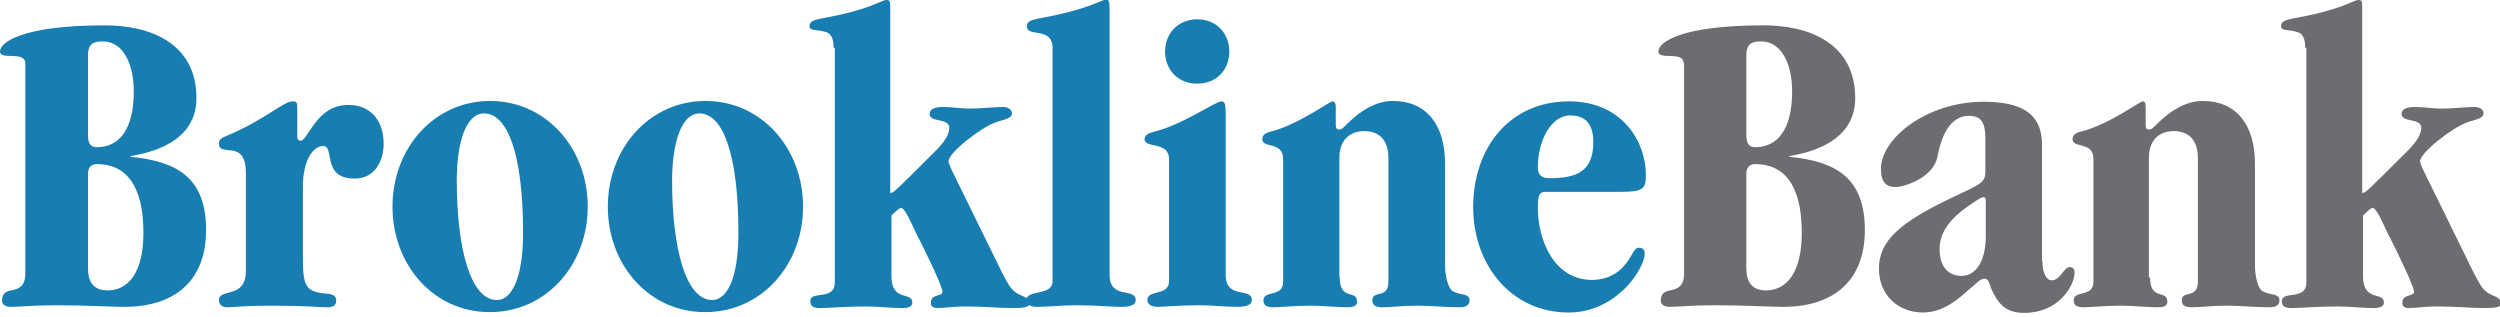
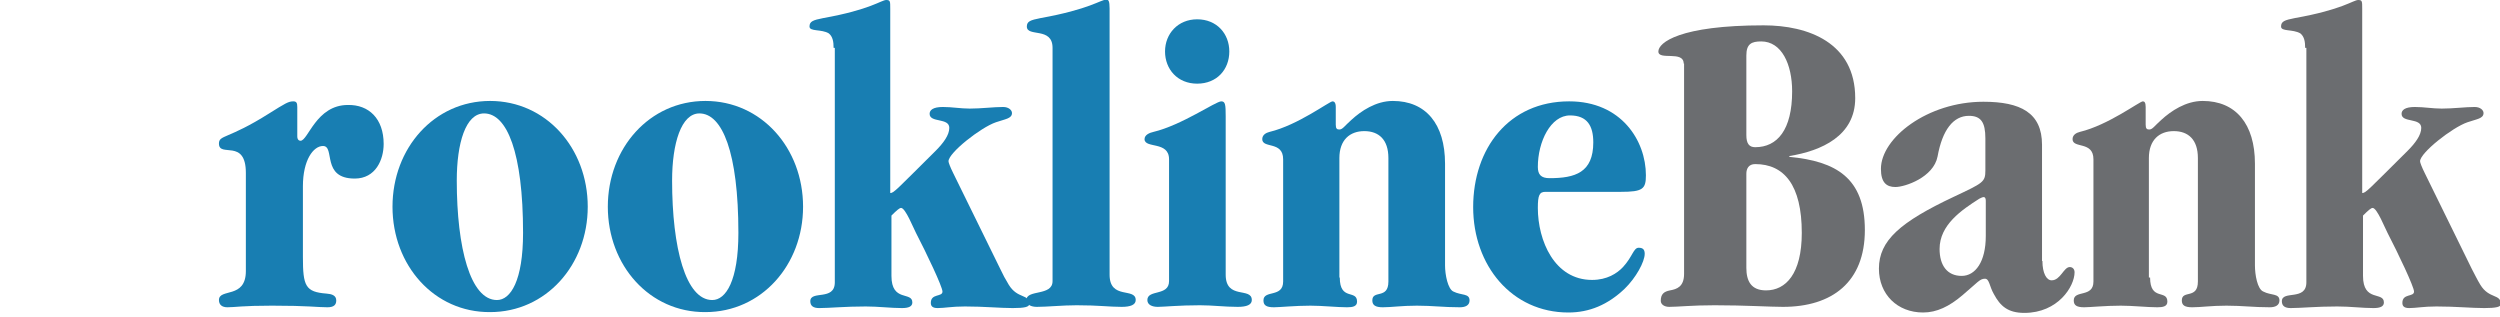
<svg xmlns="http://www.w3.org/2000/svg" fill="none" height="38" viewBox="0 0 300 38" width="300">
  <g clip-path="url(#clip0)">
-     <path d="M3.037 7.625C3.037 6.033 0 7.288 0 6.178C0 5.116 2.555 3.041 12.582 3.041C17.933 3.041 23.574 5.116 23.574 11.776C23.574 16.313 19.573 18.098 15.668 18.726V18.822C21.26 19.353 24.731 21.332 24.731 27.606C24.731 33.832 20.826 36.824 14.896 36.824C13.402 36.824 10.365 36.631 6.701 36.631C4.001 36.631 2.314 36.824 1.253 36.824C0.675 36.824 0.241 36.535 0.241 36.1C0.241 35.28 0.627 34.99 1.35 34.846C2.169 34.701 3.037 34.411 3.037 32.867V7.625ZM10.558 16.216C10.558 17.23 10.895 17.664 11.618 17.664C14.27 17.664 16.053 15.589 16.053 10.956C16.053 7.722 14.8 4.971 12.341 4.971C11.184 4.971 10.558 5.261 10.558 6.66V16.216ZM10.558 32.143C10.558 33.736 11.136 34.846 12.92 34.846C15.282 34.846 17.21 32.867 17.21 27.944C17.21 22.201 15.089 19.691 11.618 19.691C10.847 19.691 10.558 20.222 10.558 20.849V32.143Z" fill="#187EB2" />
    <path d="M46.039 17.278C46.039 19.16 45.075 21.428 42.568 21.428C38.518 21.428 40.254 17.519 38.759 17.519C37.602 17.519 36.349 19.208 36.349 22.346V30.84C36.349 34.315 36.638 35.039 39.193 35.232C39.772 35.28 40.35 35.425 40.35 36.052C40.35 36.583 40.061 36.873 39.29 36.873C38.084 36.873 36.976 36.679 32.637 36.679C29.07 36.679 28.202 36.873 27.286 36.873C26.659 36.873 26.273 36.583 26.273 36.004C26.273 34.556 29.503 35.907 29.503 32.529V20.753C29.503 16.554 26.273 18.967 26.273 17.23C26.273 16.168 27.334 16.747 32.3 13.61C34.228 12.403 34.614 12.162 35.192 12.162C35.578 12.162 35.674 12.355 35.674 12.838V16.361C35.674 16.747 35.867 16.892 36.06 16.892C36.976 16.892 37.94 12.597 41.748 12.597C44.255 12.548 46.039 14.237 46.039 17.278Z" fill="#187EB2" />
    <path d="M47.1 24.807C47.1 17.761 52.113 12.114 58.814 12.114C65.515 12.114 70.529 17.761 70.529 24.807C70.529 31.805 65.515 37.452 58.814 37.452C52.113 37.5 47.1 31.853 47.1 24.807ZM59.634 36.004C61.273 36.004 62.767 33.687 62.767 27.944C62.767 18.292 60.839 13.61 58.091 13.61C55.873 13.61 54.813 17.182 54.813 21.67C54.813 29.778 56.452 36.004 59.634 36.004Z" fill="#187EB2" />
    <path d="M72.939 24.807C72.939 17.761 77.953 12.114 84.654 12.114C91.355 12.114 96.368 17.761 96.368 24.807C96.368 31.805 91.355 37.452 84.654 37.452C77.953 37.5 72.939 31.853 72.939 24.807ZM85.473 36.004C87.112 36.004 88.607 33.687 88.607 27.944C88.607 18.292 86.678 13.61 83.93 13.61C81.761 13.61 80.652 17.182 80.652 21.67C80.652 29.778 82.291 36.004 85.473 36.004Z" fill="#187EB2" />
    <path d="M100.032 5.743C100.032 5.019 99.936 4.392 99.454 4.006C98.586 3.475 97.14 3.813 97.14 3.185C97.14 2.558 97.573 2.413 98.779 2.172C104.467 1.158 105.769 0 106.347 0C106.83 0 106.83 0.145 106.83 1.062V23.166C107.263 23.166 107.601 22.732 112.277 18.099C113.193 17.181 113.916 16.216 113.916 15.348C113.916 14.093 111.554 14.768 111.554 13.658C111.554 13.224 111.94 12.838 113.145 12.838C114.254 12.838 115.266 13.031 116.375 13.031C117.773 13.031 119.219 12.838 120.376 12.838C121.051 12.838 121.437 13.224 121.437 13.562C121.437 14.238 120.617 14.286 119.508 14.672C117.676 15.299 113.82 18.34 113.82 19.353C113.82 19.498 114.013 20.029 114.398 20.801L120.039 32.288C120.328 32.915 120.665 33.542 121.051 34.17C122.112 35.907 123.51 35.232 123.51 36.486C123.51 36.824 122.979 36.969 121.533 36.969C120.039 36.969 118.062 36.776 115.796 36.776C114.205 36.776 113.338 36.969 112.518 36.969C111.891 36.969 111.699 36.728 111.699 36.342C111.699 35.183 113.097 35.666 113.097 34.99C113.097 34.411 111.168 30.357 109.915 27.944C109.626 27.413 108.661 24.952 108.131 24.952C107.938 24.952 107.601 25.241 106.974 25.869V33.108C106.974 36.293 109.481 34.942 109.481 36.293C109.481 36.776 109.047 36.969 108.228 36.969C106.926 36.969 105.383 36.776 103.889 36.776C101.382 36.776 99.502 36.969 98.297 36.969C97.622 36.969 97.236 36.728 97.236 36.149C97.236 34.797 100.177 36.149 100.177 33.88V5.743H100.032Z" fill="#187EB2" />
    <path d="M126.306 5.743C126.306 3.185 123.221 4.488 123.221 3.185C123.221 2.558 123.654 2.413 124.86 2.172C130.789 1.11 132.091 -0.048 132.766 -0.048C133.007 -0.048 133.151 0.096 133.151 1.013V32.963C133.151 36.004 136.285 34.459 136.285 36.004C136.285 36.583 135.658 36.824 134.598 36.824C133.103 36.824 131.85 36.631 129.198 36.631C127.511 36.631 125.631 36.824 124.426 36.824C123.751 36.824 123.172 36.583 123.172 36.004C123.172 34.701 126.306 35.569 126.306 33.735V5.743Z" fill="#187EB2" />
    <path d="M147.083 32.963C147.083 36.004 150.217 34.411 150.217 36.004C150.217 36.583 149.59 36.824 148.53 36.824C146.987 36.824 145.492 36.631 143.998 36.631C141.491 36.631 139.611 36.824 138.936 36.824C138.261 36.824 137.683 36.583 137.683 36.004C137.683 34.701 140.286 35.569 140.286 33.736V19.112C140.286 16.892 137.345 17.857 137.345 16.699C137.345 16.168 137.972 15.927 138.406 15.83C141.829 15.01 145.878 12.162 146.553 12.162C147.035 12.162 147.083 12.548 147.083 13.948V32.963ZM143.66 2.317C146.023 2.317 147.517 4.054 147.517 6.178C147.517 8.349 146.023 10.039 143.66 10.039C141.298 10.039 139.804 8.301 139.804 6.178C139.804 4.054 141.346 2.317 143.66 2.317Z" fill="#187EB2" />
    <path d="M160.774 33.301C160.774 36.149 162.847 34.701 162.847 36.197C162.847 36.776 162.317 36.873 161.642 36.873C160.437 36.873 158.701 36.68 157.255 36.68C155.423 36.68 153.543 36.873 152.868 36.873C151.952 36.873 151.615 36.631 151.615 36.052C151.615 34.749 153.977 35.763 153.977 33.784V19.112C153.977 16.892 151.47 17.857 151.47 16.699C151.47 16.168 151.952 15.927 152.338 15.83C155.761 15.01 159.521 12.162 159.907 12.162C160.099 12.162 160.292 12.307 160.292 12.838V14.961C160.292 15.444 160.437 15.541 160.726 15.541C161.112 15.541 161.353 15.106 162.172 14.382C163.329 13.321 165.113 12.114 167.138 12.114C171.091 12.114 173.405 14.865 173.405 19.643V31.853C173.405 32.963 173.742 34.701 174.417 34.99C175.382 35.473 176.346 35.184 176.346 36.052C176.346 36.631 175.864 36.873 175.189 36.873C173.212 36.873 171.911 36.68 170.03 36.68C168.198 36.68 166.993 36.873 165.933 36.873C165.065 36.873 164.679 36.631 164.679 36.052C164.679 34.749 166.608 35.956 166.608 33.784V18.967C166.608 16.747 165.451 15.734 163.715 15.734C161.98 15.734 160.726 16.796 160.726 18.967V33.301H160.774Z" fill="#187EB2" />
    <path d="M185.457 23.021C184.734 23.021 184.541 23.407 184.541 24.952C184.541 28.861 186.518 33.591 191.049 33.591C192.833 33.591 194.038 32.819 194.761 32.046C195.918 30.791 196.015 29.73 196.642 29.73C197.124 29.73 197.365 29.923 197.365 30.454C197.365 31.419 196.304 33.349 194.954 34.653C192.93 36.583 190.712 37.5 188.205 37.5C181.408 37.5 176.78 31.853 176.78 24.855C176.78 17.809 181.07 12.162 188.302 12.162C194.569 12.162 197.509 16.892 197.509 21.042C197.509 22.683 197.124 23.021 194.52 23.021H185.457ZM185.939 21.38C189.025 21.38 191.194 20.705 191.194 17.085C191.194 15.106 190.471 13.851 188.398 13.851C186.084 13.851 184.541 16.988 184.541 20.029C184.541 20.946 184.927 21.38 185.939 21.38Z" fill="#187EB2" />
    <path d="M202.041 7.625C202.041 6.033 199.004 7.288 199.004 6.178C199.004 5.116 201.559 3.041 211.634 3.041C216.986 3.041 222.626 5.116 222.626 11.776C222.626 16.313 218.576 18.098 214.72 18.726V18.822C220.312 19.353 223.783 21.332 223.783 27.606C223.783 33.832 219.878 36.824 213.948 36.824C212.406 36.824 209.417 36.631 205.753 36.631C203.005 36.631 201.366 36.824 200.306 36.824C199.727 36.824 199.293 36.535 199.293 36.1C199.293 35.28 199.679 34.99 200.402 34.846C201.221 34.701 202.089 34.411 202.089 32.867V7.625H202.041ZM209.562 16.216C209.562 17.23 209.899 17.664 210.622 17.664C213.274 17.664 215.057 15.589 215.057 10.956C215.057 7.722 213.804 4.971 211.345 4.971C210.188 4.971 209.562 5.261 209.562 6.66V16.216ZM209.562 32.143C209.562 33.736 210.14 34.846 211.924 34.846C214.286 34.846 216.214 32.867 216.214 27.944C216.214 22.201 214.093 19.691 210.622 19.691C209.851 19.691 209.562 20.222 209.562 20.849V32.143Z" fill="#6B6D70" />
    <path d="M245.091 31.322C245.091 32.77 245.573 33.639 246.2 33.639C247.26 33.639 247.646 32.046 248.369 32.046C248.707 32.046 248.948 32.288 248.948 32.674C248.948 34.363 246.971 37.548 242.922 37.548C240.945 37.548 240.029 36.728 239.258 35.28C238.727 34.363 238.727 33.446 238.197 33.446C237.57 33.446 237.329 33.88 235.498 35.425C233.907 36.776 232.412 37.5 230.773 37.5C227.688 37.5 225.47 35.328 225.47 32.239C225.47 28.861 228.025 26.641 234.485 23.6C237.956 21.959 238.245 21.863 238.245 20.463V16.602C238.245 14.672 237.715 13.9 236.269 13.9C234.389 13.9 233.087 15.589 232.509 18.774C232.027 21.284 228.604 22.442 227.447 22.442C226.386 22.442 225.711 21.911 225.711 20.27C225.711 16.554 231.303 12.21 238.004 12.21C242.44 12.21 245.043 13.514 245.043 17.375V31.322H245.091ZM235.401 33.108C237.04 33.108 238.294 31.419 238.294 28.33V24.083C238.294 23.794 238.197 23.649 238.053 23.649C237.908 23.649 237.715 23.745 237.522 23.842C235.401 25.193 232.75 26.979 232.75 29.875C232.75 31.853 233.666 33.108 235.401 33.108Z" fill="#6B6D70" />
    <path d="M258.011 33.301C258.011 36.149 260.084 34.701 260.084 36.197C260.084 36.776 259.553 36.873 258.878 36.873C257.673 36.873 255.938 36.68 254.492 36.68C252.66 36.68 250.779 36.873 250.105 36.873C249.189 36.873 248.851 36.631 248.851 36.052C248.851 34.749 251.213 35.763 251.213 33.784V19.112C251.213 16.892 248.707 17.857 248.707 16.699C248.707 16.168 249.189 15.927 249.574 15.83C252.997 15.01 256.757 12.162 257.143 12.162C257.336 12.162 257.48 12.307 257.48 12.838V14.961C257.48 15.444 257.625 15.541 257.914 15.541C258.3 15.541 258.541 15.106 259.361 14.382C260.518 13.321 262.301 12.114 264.326 12.114C268.279 12.114 270.593 14.865 270.593 19.643V31.853C270.593 32.963 270.882 34.701 271.605 34.99C272.521 35.473 273.534 35.184 273.534 36.052C273.534 36.631 273.052 36.873 272.377 36.873C270.4 36.873 269.099 36.68 267.17 36.68C265.338 36.68 264.133 36.873 263.073 36.873C262.157 36.873 261.819 36.631 261.819 36.052C261.819 34.749 263.747 35.956 263.747 33.784V18.967C263.747 16.747 262.59 15.734 260.855 15.734C259.119 15.734 257.866 16.796 257.866 18.967V33.301H258.011Z" fill="#6B6D70" />
    <path d="M276.619 5.743C276.619 5.019 276.523 4.392 276.041 4.006C275.125 3.475 273.727 3.813 273.727 3.185C273.727 2.558 274.16 2.413 275.366 2.172C281.102 1.158 282.404 0 282.983 0C283.465 0 283.465 0.145 283.465 1.062V23.166C283.899 23.166 284.236 22.732 288.912 18.099C289.828 17.181 290.551 16.216 290.551 15.348C290.551 14.093 288.189 14.768 288.189 13.658C288.189 13.224 288.575 12.838 289.78 12.838C290.889 12.838 291.901 13.031 293.01 13.031C294.408 13.031 295.854 12.838 296.963 12.838C297.638 12.838 298.024 13.224 298.024 13.562C298.024 14.238 297.204 14.286 296.095 14.672C294.263 15.299 290.407 18.34 290.407 19.353C290.407 19.498 290.599 20.029 290.985 20.801L296.625 32.288C296.963 32.915 297.252 33.542 297.638 34.17C298.698 35.907 300.096 35.232 300.096 36.486C300.096 36.824 299.566 36.969 298.12 36.969C296.625 36.969 294.649 36.776 292.383 36.776C290.792 36.776 289.925 36.969 289.105 36.969C288.478 36.969 288.285 36.728 288.285 36.342C288.285 35.183 289.684 35.666 289.684 34.99C289.684 34.411 287.755 30.357 286.502 27.944C286.212 27.413 285.248 24.952 284.718 24.952C284.525 24.952 284.188 25.241 283.561 25.869V33.108C283.561 36.293 286.068 34.942 286.068 36.293C286.068 36.776 285.634 36.969 284.814 36.969C283.513 36.969 282.018 36.776 280.476 36.776C277.969 36.776 276.089 36.969 274.884 36.969C274.209 36.969 273.823 36.728 273.823 36.149C273.823 34.797 276.764 36.149 276.764 33.88V5.743H276.619Z" fill="#6B6D70" />
  </g>
  <defs>
    <clipPath id="clip0">
      <rect fill="white" height="37.5" width="300" />
    </clipPath>
  </defs>
</svg>